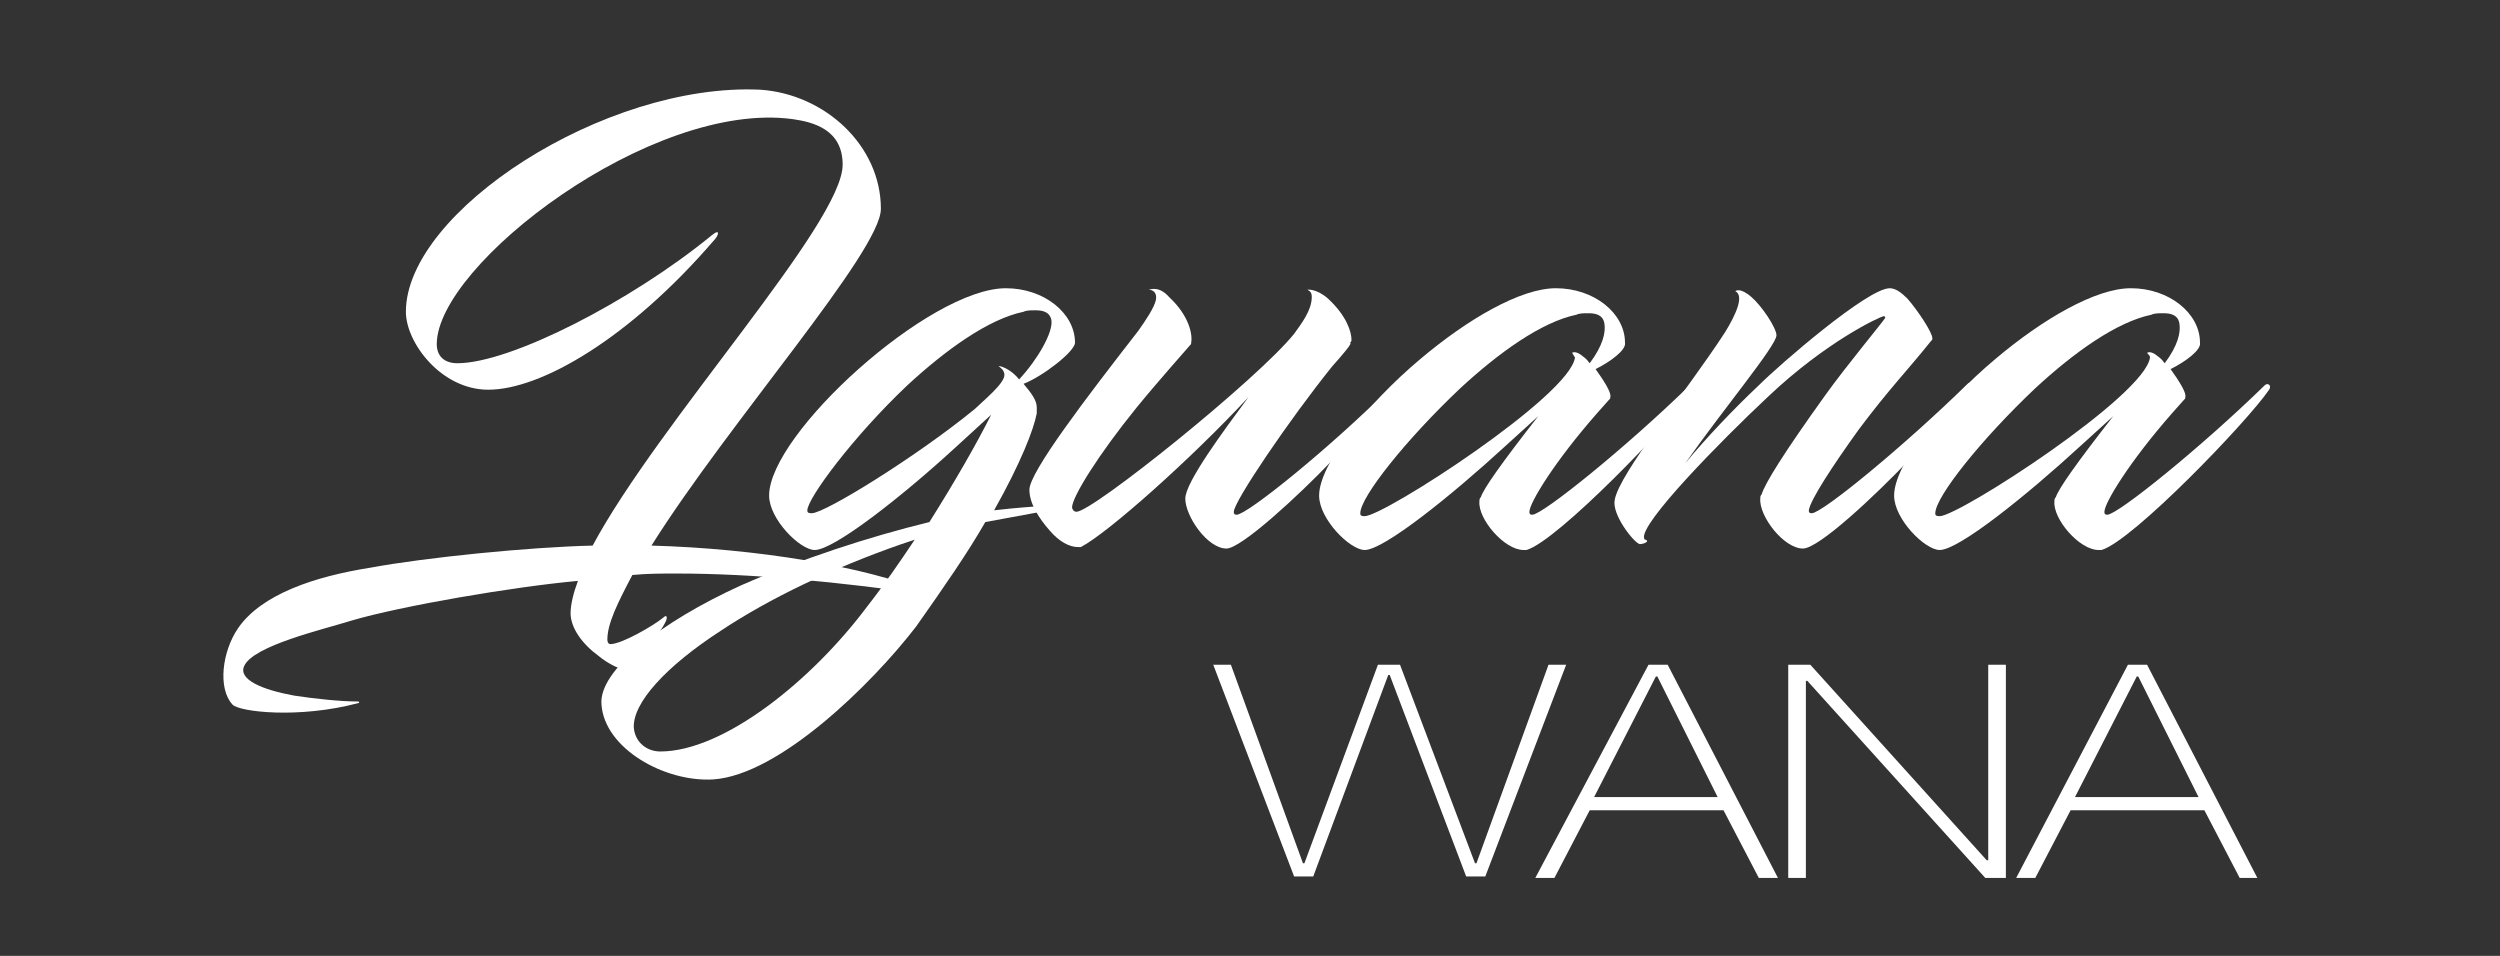
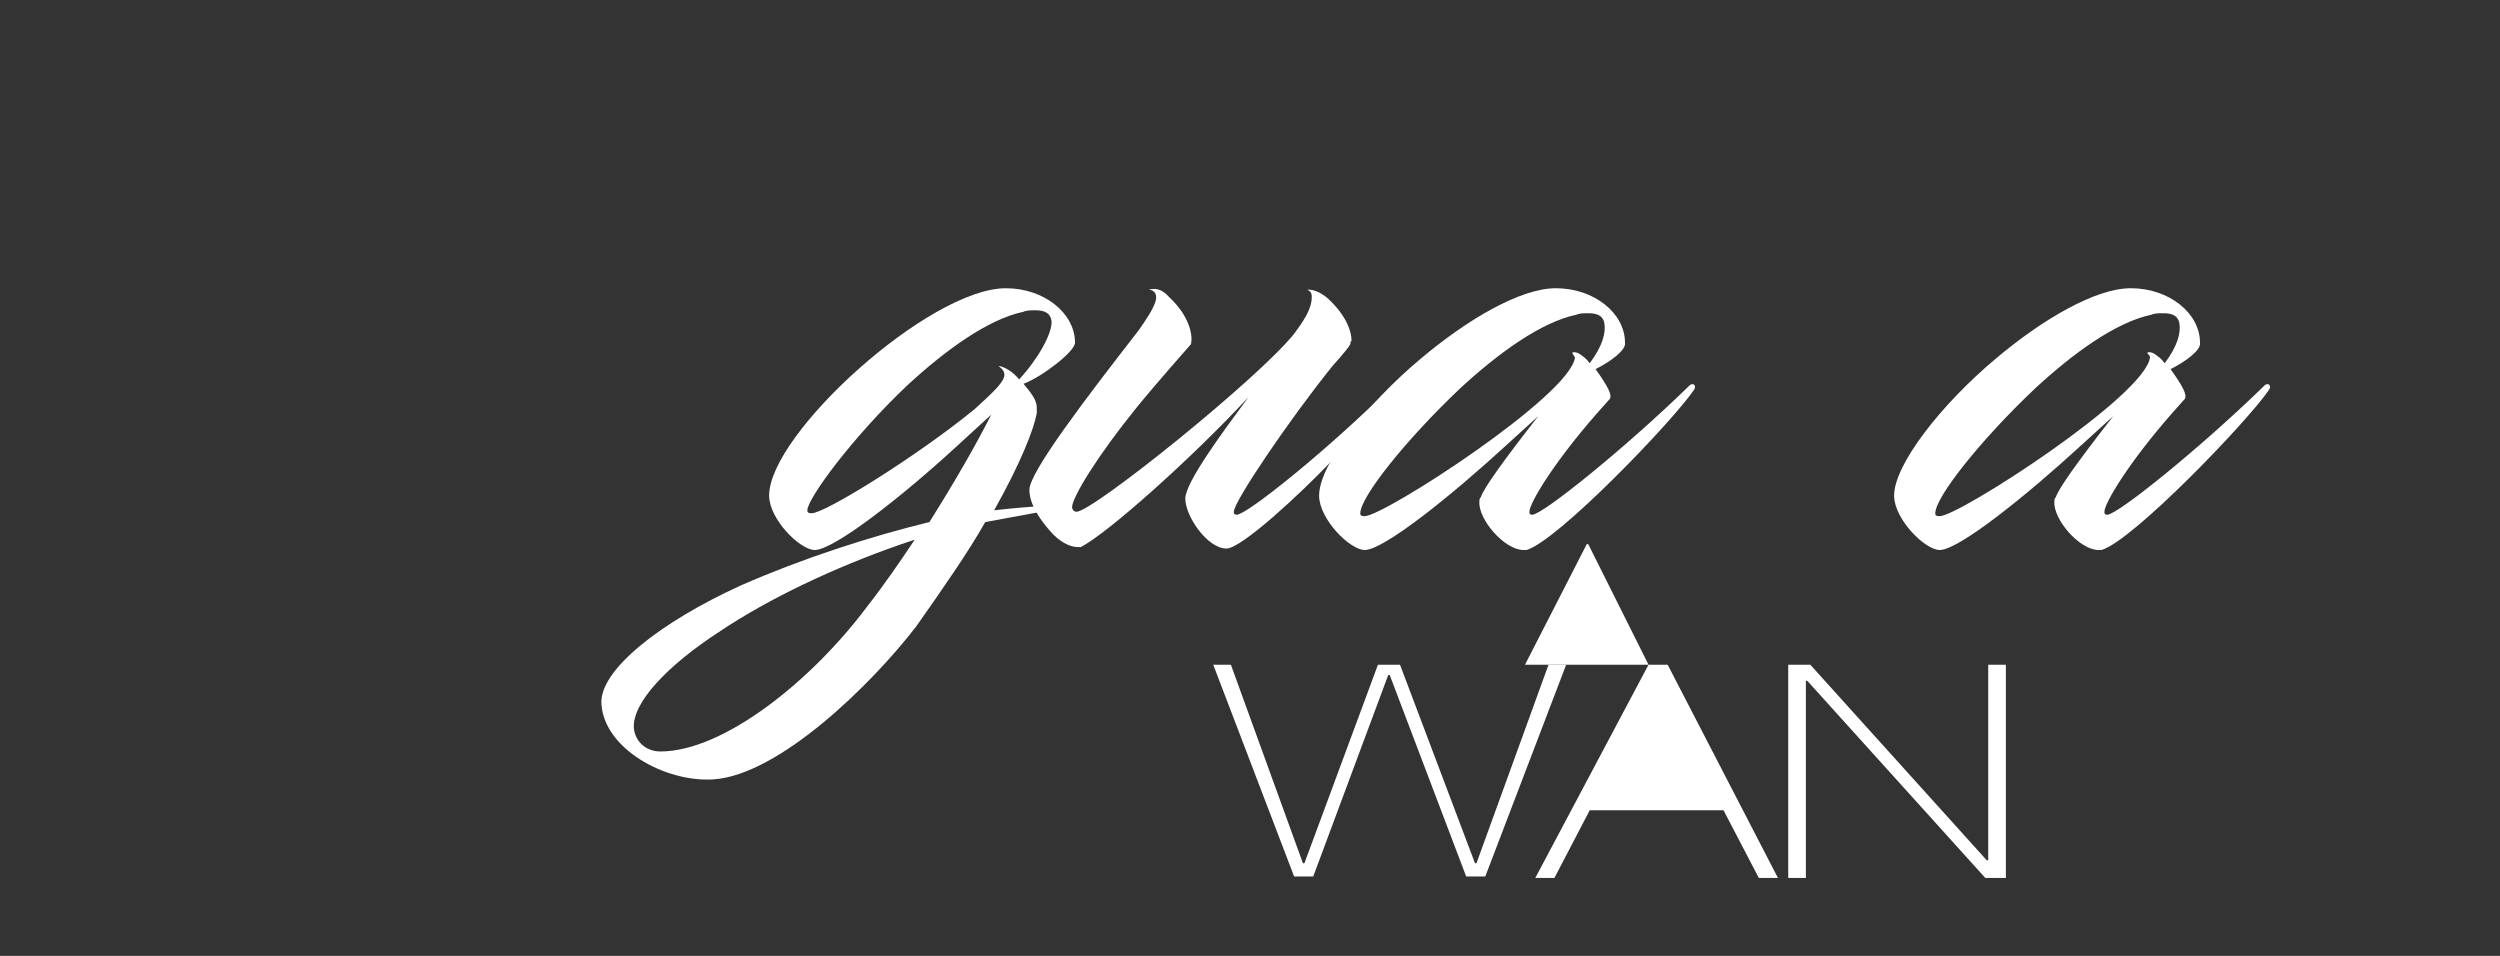
<svg xmlns="http://www.w3.org/2000/svg" version="1.1" id="Layer_1" x="0px" y="0px" viewBox="0 0 170 65" style="enable-background:new 0 0 170 65;" xml:space="preserve">
  <rect x="0" y="0" width="170" height="65" fill="#333333" stroke="none" />
  <style type="text/css">
	.st0{enable-background:new    ;}
	.st1{fill:#FFFFFF;}
</style>
  <g class="st0">
    <path class="st1" d="M82.5,45.2h1.2l4.9,13.5h0.1l5-13.5h1.5l5.1,13.5h0.1l4.9-13.5h1.2L101,59.6h-1.3l-5.2-13.7h-0.1l-5.1,13.7   h-1.3L82.5,45.2z" />
-     <path class="st1" d="M112.1,45.2h1.3l7.5,14.5h-1.3l-2.4-4.6h-9.1l-2.4,4.6h-1.3L112.1,45.2z M116.8,54.2l-4.1-8.2h-0.1l-4.2,8.2   H116.8z" />
+     <path class="st1" d="M112.1,45.2h1.3l7.5,14.5h-1.3l-2.4-4.6h-9.1l-2.4,4.6h-1.3L112.1,45.2z l-4.1-8.2h-0.1l-4.2,8.2   H116.8z" />
  </g>
  <g class="st0">
    <path class="st1" d="M121.6,45.2h1.5l12,13.3h0.1V45.2h1.2v14.5h-1.4l-12.1-13.4h-0.1v13.4h-1.2V45.2z" />
  </g>
  <g class="st0">
-     <path class="st1" d="M144.7,45.2h1.3l7.5,14.5h-1.2l-2.4-4.6h-9.1l-2.4,4.6h-1.3L144.7,45.2z M149.5,54.2l-4.1-8.2h-0.1l-4.2,8.2   H149.5z" />
-   </g>
+     </g>
  <g>
-     <path class="st1" d="M40.3,37.1c4.5-8.4,17-21.9,17-25.9c0-2.4-2-2.9-3.4-3.1C44.3,6.8,29.7,18,29.7,23.4c0,0.8,0.5,1.3,1.4,1.3   c3.6,0,11.8-4.2,17.3-8.7c0.6-0.5,0.5,0,0.1,0.4C42.8,23,36.8,26.5,33.2,26.5c-3.2,0-5.6-3.2-5.6-5.3c0-6.8,13.5-15.6,24.1-15.1   c4.4,0.3,8.2,3.8,8.2,8.1c0,2.9-10.4,14.6-15.6,22.9c7.1,0.2,14.5,1.4,18.9,3.2c0,0,0,0.2-0.3,0.1C57.1,39.6,51.4,39,46,39   c-1,0-2,0-3,0.1c-1,1.9-1.7,3.3-1.7,4.4c0,0.2,0.1,0.3,0.2,0.3c0.8,0,3-1.3,3.6-1.8c0.2-0.2,0.3-0.1,0.2,0.2   c-0.5,1.1-2.4,3.3-2.9,3.3c-0.3,0-1.1-0.4-1.7-0.9c-1.1-0.8-1.9-1.9-1.9-2.9c0-0.6,0.2-1.4,0.5-2.2c-4.4,0.4-12,1.7-15.4,2.7   c-1.9,0.6-6.7,1.7-7.3,3.1c-0.4,0.9,1.2,1.6,3.4,2c1.3,0.2,3.1,0.4,4.3,0.4c0.2,0,0.1,0.1,0.1,0.1c-4.1,1.1-8.2,0.6-8.6,0.1   c-1-1.1-0.7-3.6,0.4-5.2c1.6-2.3,5.2-3.5,9-4.1C29,37.9,36,37.2,40.3,37.1z" />
    <path class="st1" d="M70.8,34.8c-1.6,0.3-2.2,0.4-3.8,0.7c-1.2,2.1-2.8,4.4-4.7,7.1c-3,3.9-9.3,10.1-13.8,10.4   c-3.3,0.2-7.4-2.1-7.6-5.1c-0.2-2.3,4-5.6,9.5-8.1c4.1-1.8,8.7-3.3,12.8-4.3c1.7-2.7,3.2-5.3,4.2-7.3L65,30.4c-3.7,3.4-8.3,7-9.6,7   c-1,0-3.1-2.1-3.1-3.7c0-4.2,10.9-14.1,16.1-14.1c2.6,0,4.7,1.7,4.7,3.7c0,0.6-2.2,2.3-3.5,2.8c0.5,0.6,0.9,1.1,0.9,1.6   c0,0.1,0,0.3,0,0.4c-0.2,1.1-1.1,3.4-2.9,6.6c1.8-0.2,2.1-0.2,3.3-0.3C71,34.2,71.1,34.7,70.8,34.8z M62.2,36.7L61.3,37   c-4.6,1.6-9,3.7-12.3,5.9c-3.7,2.4-6,4.9-5.9,6.6c0.1,1,0.9,1.6,1.8,1.6c4.3,0,10.3-4.8,14.1-9.9C60.1,39.8,61.2,38.2,62.2,36.7z    M69.3,25.8c1.3-1.4,2.3-3.2,2.2-4c-0.1-0.6-0.6-0.7-1.1-0.7c-0.3,0-0.6,0-0.8,0.1c-2.4,0.5-5.3,2.6-7.9,5   c-3.7,3.5-6.8,7.7-6.8,8.5c0,0.1,0,0.2,0.3,0.2c0.9,0,7.2-3.9,11.1-7.1c0.5-0.5,2-1.7,2-2.3c0-0.2-0.1-0.4-0.4-0.6c0,0,0,0,0.1,0   C68.4,25,68.9,25.3,69.3,25.8z" />
    <path class="st1" d="M90.6,24.9c-2.9,3.6-6.7,9.2-6.7,9.9c0,0.1,0,0.2,0.2,0.2c0.7,0,6.3-4.5,10.6-8.8c0.2-0.2,0.5,0,0.3,0.2   c-0.7,1-2.3,2.8-4.5,5c-2.2,2.3-6.1,5.9-7.1,5.9c-1.3,0-2.8-2.2-2.8-3.4c0-1.1,2.6-4.6,4.3-6.9c-3.8,4.1-9.5,9.2-11.4,10.2   c-0.1,0-0.1,0-0.2,0c-0.6,0-1.3-0.4-1.9-1.1c-0.8-0.9-1.4-1.9-1.4-2.8c0-1.2,3.9-6.3,7.4-10.8c0.5-0.7,1.1-1.6,1.2-2.1   s-0.2-0.7-0.5-0.7c0.1,0,0.7-0.3,1.4,0.5c1.4,1.3,1.6,2.6,1.5,3.1c0,0.1,0,0.1-0.1,0.2c0,0-2.3,2.6-3.6,4.2   c-2.6,3.2-4.4,6.1-4.4,6.8c0,0.1,0.1,0.3,0.3,0.3c1.1,0,12.3-9,14.8-12.1c0.5-0.7,1.2-1.6,1.2-2.5c0-0.3-0.1-0.4-0.3-0.5   c0,0,0.6-0.1,1.4,0.6c1.3,1.2,1.6,2.3,1.6,2.8c0,0.1,0,0.1-0.1,0.2C92,23.3,91.4,24,90.6,24.9z" />
    <path class="st1" d="M108.5,25.1c0.5,0.7,1.1,1.6,1,1.9c0,0.1,0,0.1-0.1,0.2l-0.8,0.9c-2.9,3.3-4.6,6.1-4.6,6.7   c0,0.1,0,0.2,0.2,0.2c0.7,0,6.4-4.6,10.7-8.8c0.2-0.2,0.5,0,0.3,0.3c-1.5,2.2-9.3,10.3-11.4,10.9c-0.1,0-0.1,0-0.2,0   c-1.3,0-3.1-2.1-3-3.3c0-0.1,0-0.2,0.1-0.3c0.2-0.6,1.4-2.3,3.9-5.5l-2.2,2c-3.7,3.4-8.3,7.1-9.6,7.1c-1,0-3.1-2.1-3.1-3.7   c0-2.1,3.2-6.2,6.9-9.3c3.2-2.7,6.8-4.8,9.2-4.8c2.6,0,4.7,1.7,4.7,3.7C110.6,23.8,109.5,24.6,108.5,25.1z M106.9,24   c0,0,0.2-0.2,0.7,0.2c0.1,0.1,0.2,0.1,0.5,0.5c0.9-1.2,1.1-2.1,1-2.7s-0.6-0.7-1.1-0.7c-0.3,0-0.6,0-0.8,0.1   c-2.4,0.5-5.3,2.6-7.9,5c-3.7,3.5-6.8,7.4-6.8,8.5c0,0.1,0,0.2,0.3,0.2c1.3,0,14-8.2,14.3-10.8C107,24.2,107,24.1,106.9,24z" />
-     <path class="st1" d="M126.4,29.2c-1.8,2.5-3.3,4.8-3.4,5.5c0,0.1,0,0.2,0.2,0.2c0.7,0,6.2-4.5,10.6-8.8c0.2-0.2,0.5,0,0.3,0.3   c-0.7,0.9-2.5,3-4.4,5c-2.1,2.2-6,5.9-7.1,5.9c-1.3,0-3-2.2-2.9-3.4c0-0.1,0-0.2,0.1-0.3c0.2-0.7,1.5-2.8,4.3-6.7   c1.5-2.1,4.1-5.2,4.1-5.3c0-0.1-0.1-0.1-0.1-0.1c-0.2,0-3.9,1.7-7.9,5.5c-3.2,3-8.7,8.6-8.4,9.6c0,0.1,0.1,0.1,0.1,0.1   c0.3,0.1-0.1,0.3-0.4,0.3c-0.4-0.1-1.9-2-1.7-3c0.3-1.8,4.9-7.4,7.5-11.4c0.8-1.3,1.3-2.5,0.7-2.8c0,0,0.3-0.3,1.1,0.4   c0.7,0.6,1.7,2.1,1.7,2.6c0,0.7-3.6,5-6.2,8.7c1.4-1.7,3.3-3.7,5-5.3c1.4-1.4,7.4-6.6,8.9-6.6c0.4,0,0.8,0.3,1.2,0.7   c0.7,0.8,1.7,2.3,1.7,2.7c0,0.1,0,0.1-0.1,0.2C129.7,25.2,128.5,26.4,126.4,29.2z" />
    <path class="st1" d="M147.6,25.1c0.5,0.7,1.1,1.6,1,1.9c0,0.1,0,0.1-0.1,0.2l-0.8,0.9c-2.9,3.3-4.6,6.1-4.6,6.7   c0,0.1,0,0.2,0.2,0.2c0.7,0,6.4-4.6,10.7-8.8c0.2-0.2,0.5,0,0.3,0.3c-1.5,2.2-9.3,10.3-11.4,10.9c-0.1,0-0.1,0-0.2,0   c-1.3,0-3.1-2.1-3-3.3c0-0.1,0-0.2,0.1-0.3c0.2-0.6,1.4-2.3,3.9-5.5l-2.2,2c-3.7,3.4-8.3,7.1-9.6,7.1c-1,0-3.1-2.1-3.1-3.7   c0-2.1,3.2-6.2,6.9-9.3c3.2-2.7,6.8-4.8,9.2-4.8c2.6,0,4.7,1.7,4.7,3.7C149.7,23.8,148.6,24.6,147.6,25.1z M146,24   c0,0,0.2-0.2,0.7,0.2c0.1,0.1,0.2,0.1,0.5,0.5c0.9-1.2,1.1-2.1,1-2.7s-0.6-0.7-1.1-0.7c-0.3,0-0.6,0-0.8,0.1   c-2.4,0.5-5.3,2.6-7.9,5c-3.7,3.5-6.8,7.4-6.8,8.5c0,0.1,0,0.2,0.3,0.2c1.3,0,14-8.2,14.3-10.8C146.2,24.2,146.1,24.1,146,24z" />
  </g>
</svg>